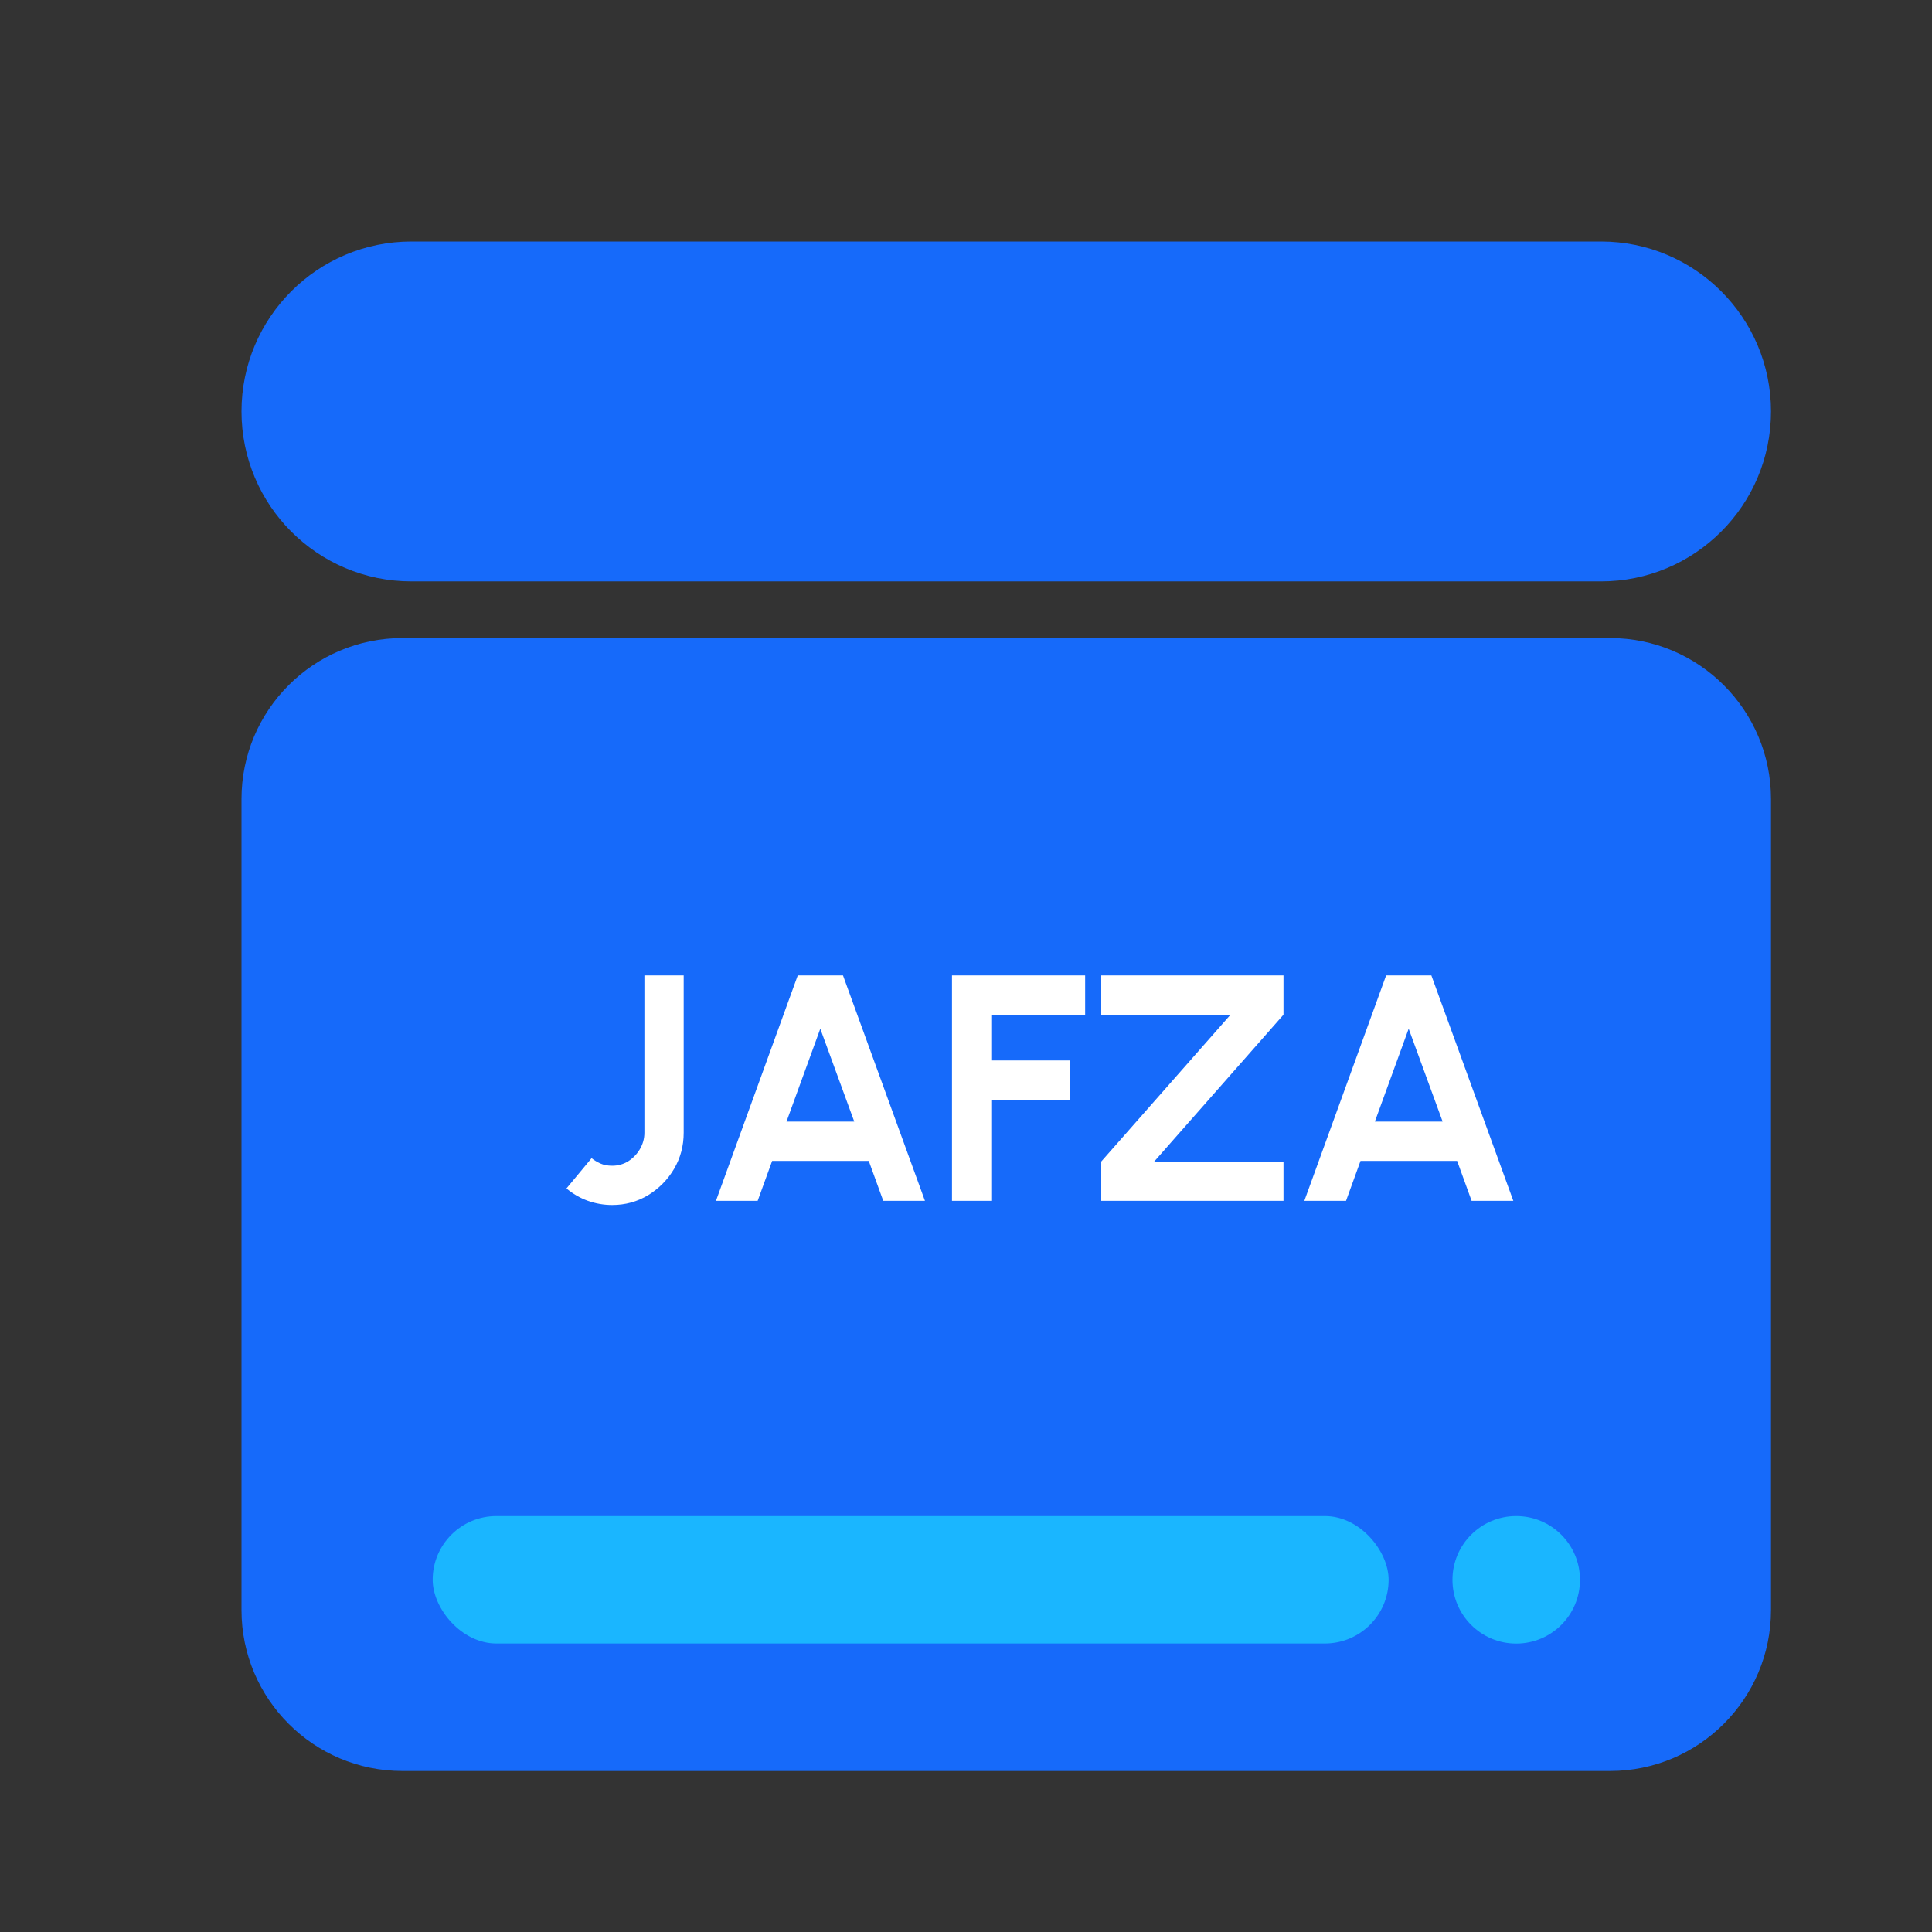
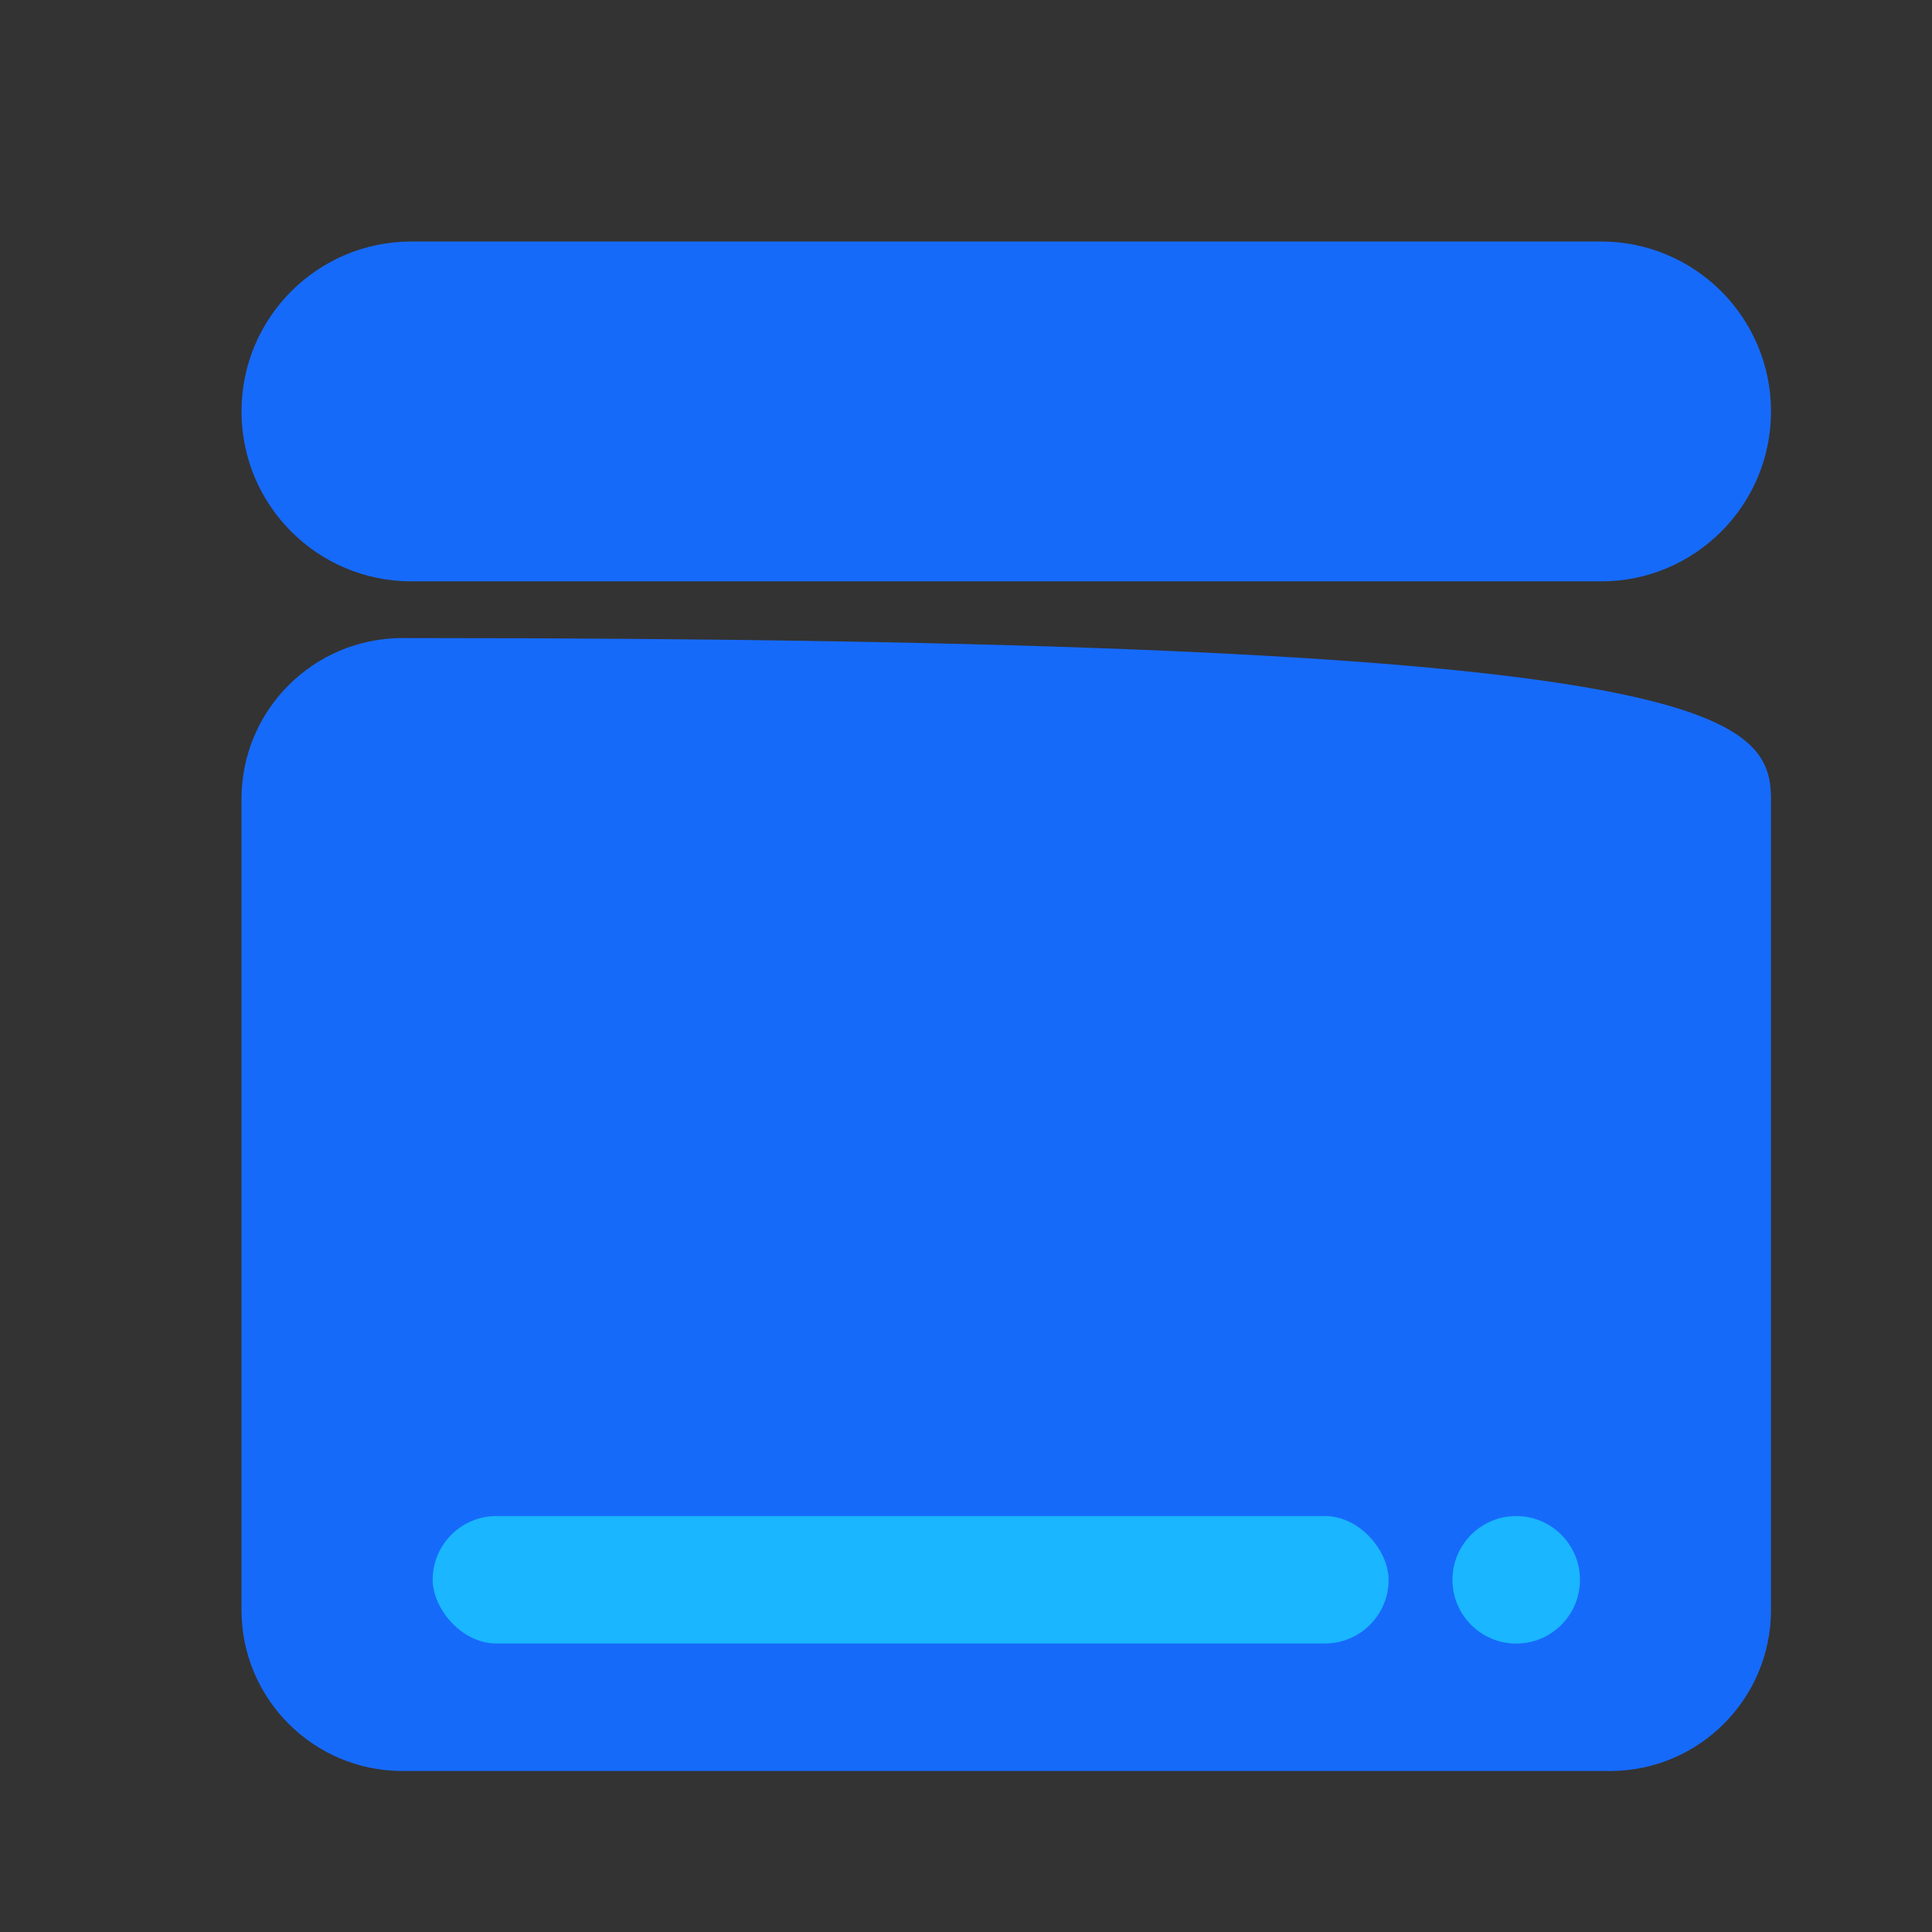
<svg xmlns="http://www.w3.org/2000/svg" width="24" height="24" viewBox="0 0 24 24" fill="none">
  <rect x="0" y="0" width="24" height="24" fill="#333333" stroke="none" />
  <path d="M3 5.111C3 3.945 3.945 3 5.111 3H19.889C21.054 3 22 3.945 22 5.111V5.111C22 6.277 21.054 7.222 19.889 7.222H5.111C3.945 7.222 3 6.277 3 5.111V5.111Z" fill="#166AFA" />
-   <path d="M3 9.926C3 8.821 3.895 7.926 5 7.926H20C21.104 7.926 22 8.821 22 9.926V20C22 21.104 21.104 22 20 22H5C3.895 22 3 21.104 3 20V9.926Z" fill="#166AFA" />
-   <path d="M7.605 14.969C7.502 14.969 7.402 14.952 7.303 14.917C7.206 14.882 7.117 14.831 7.037 14.763L7.349 14.387C7.378 14.411 7.414 14.433 7.457 14.453C7.5 14.472 7.549 14.481 7.605 14.481C7.678 14.481 7.745 14.462 7.805 14.425C7.865 14.386 7.913 14.336 7.949 14.275C7.986 14.212 8.005 14.144 8.005 14.071V12.117H8.493V14.071C8.493 14.235 8.453 14.385 8.373 14.521C8.293 14.656 8.186 14.764 8.051 14.847C7.916 14.928 7.768 14.969 7.605 14.969ZM9.91 12.117H10.472L11.49 14.917H10.972L10.792 14.421H9.592L9.412 14.917H8.894L9.91 12.117ZM9.77 13.933H10.612L10.19 12.779L9.77 13.933ZM11.826 14.917V12.117H13.48V12.605H12.314V13.173H13.288V13.661H12.314V14.917H11.826ZM13.68 14.917V14.429L15.286 12.605H13.68V12.117H15.944V12.605L14.338 14.429H15.944V14.917H13.68ZM17.219 12.117H17.781L18.799 14.917H18.281L18.101 14.421H16.901L16.721 14.917H16.203L17.219 12.117ZM17.079 13.933H17.921L17.499 12.779L17.079 13.933Z" fill="white" />
+   <path d="M3 9.926C3 8.821 3.895 7.926 5 7.926C21.104 7.926 22 8.821 22 9.926V20C22 21.104 21.104 22 20 22H5C3.895 22 3 21.104 3 20V9.926Z" fill="#166AFA" />
  <ellipse cx="18.835" cy="19.625" rx="0.792" ry="0.792" fill="#1AB6FF" />
  <rect x="5.375" y="18.833" width="11.875" height="1.583" rx="0.792" fill="#1AB6FF" />
</svg>